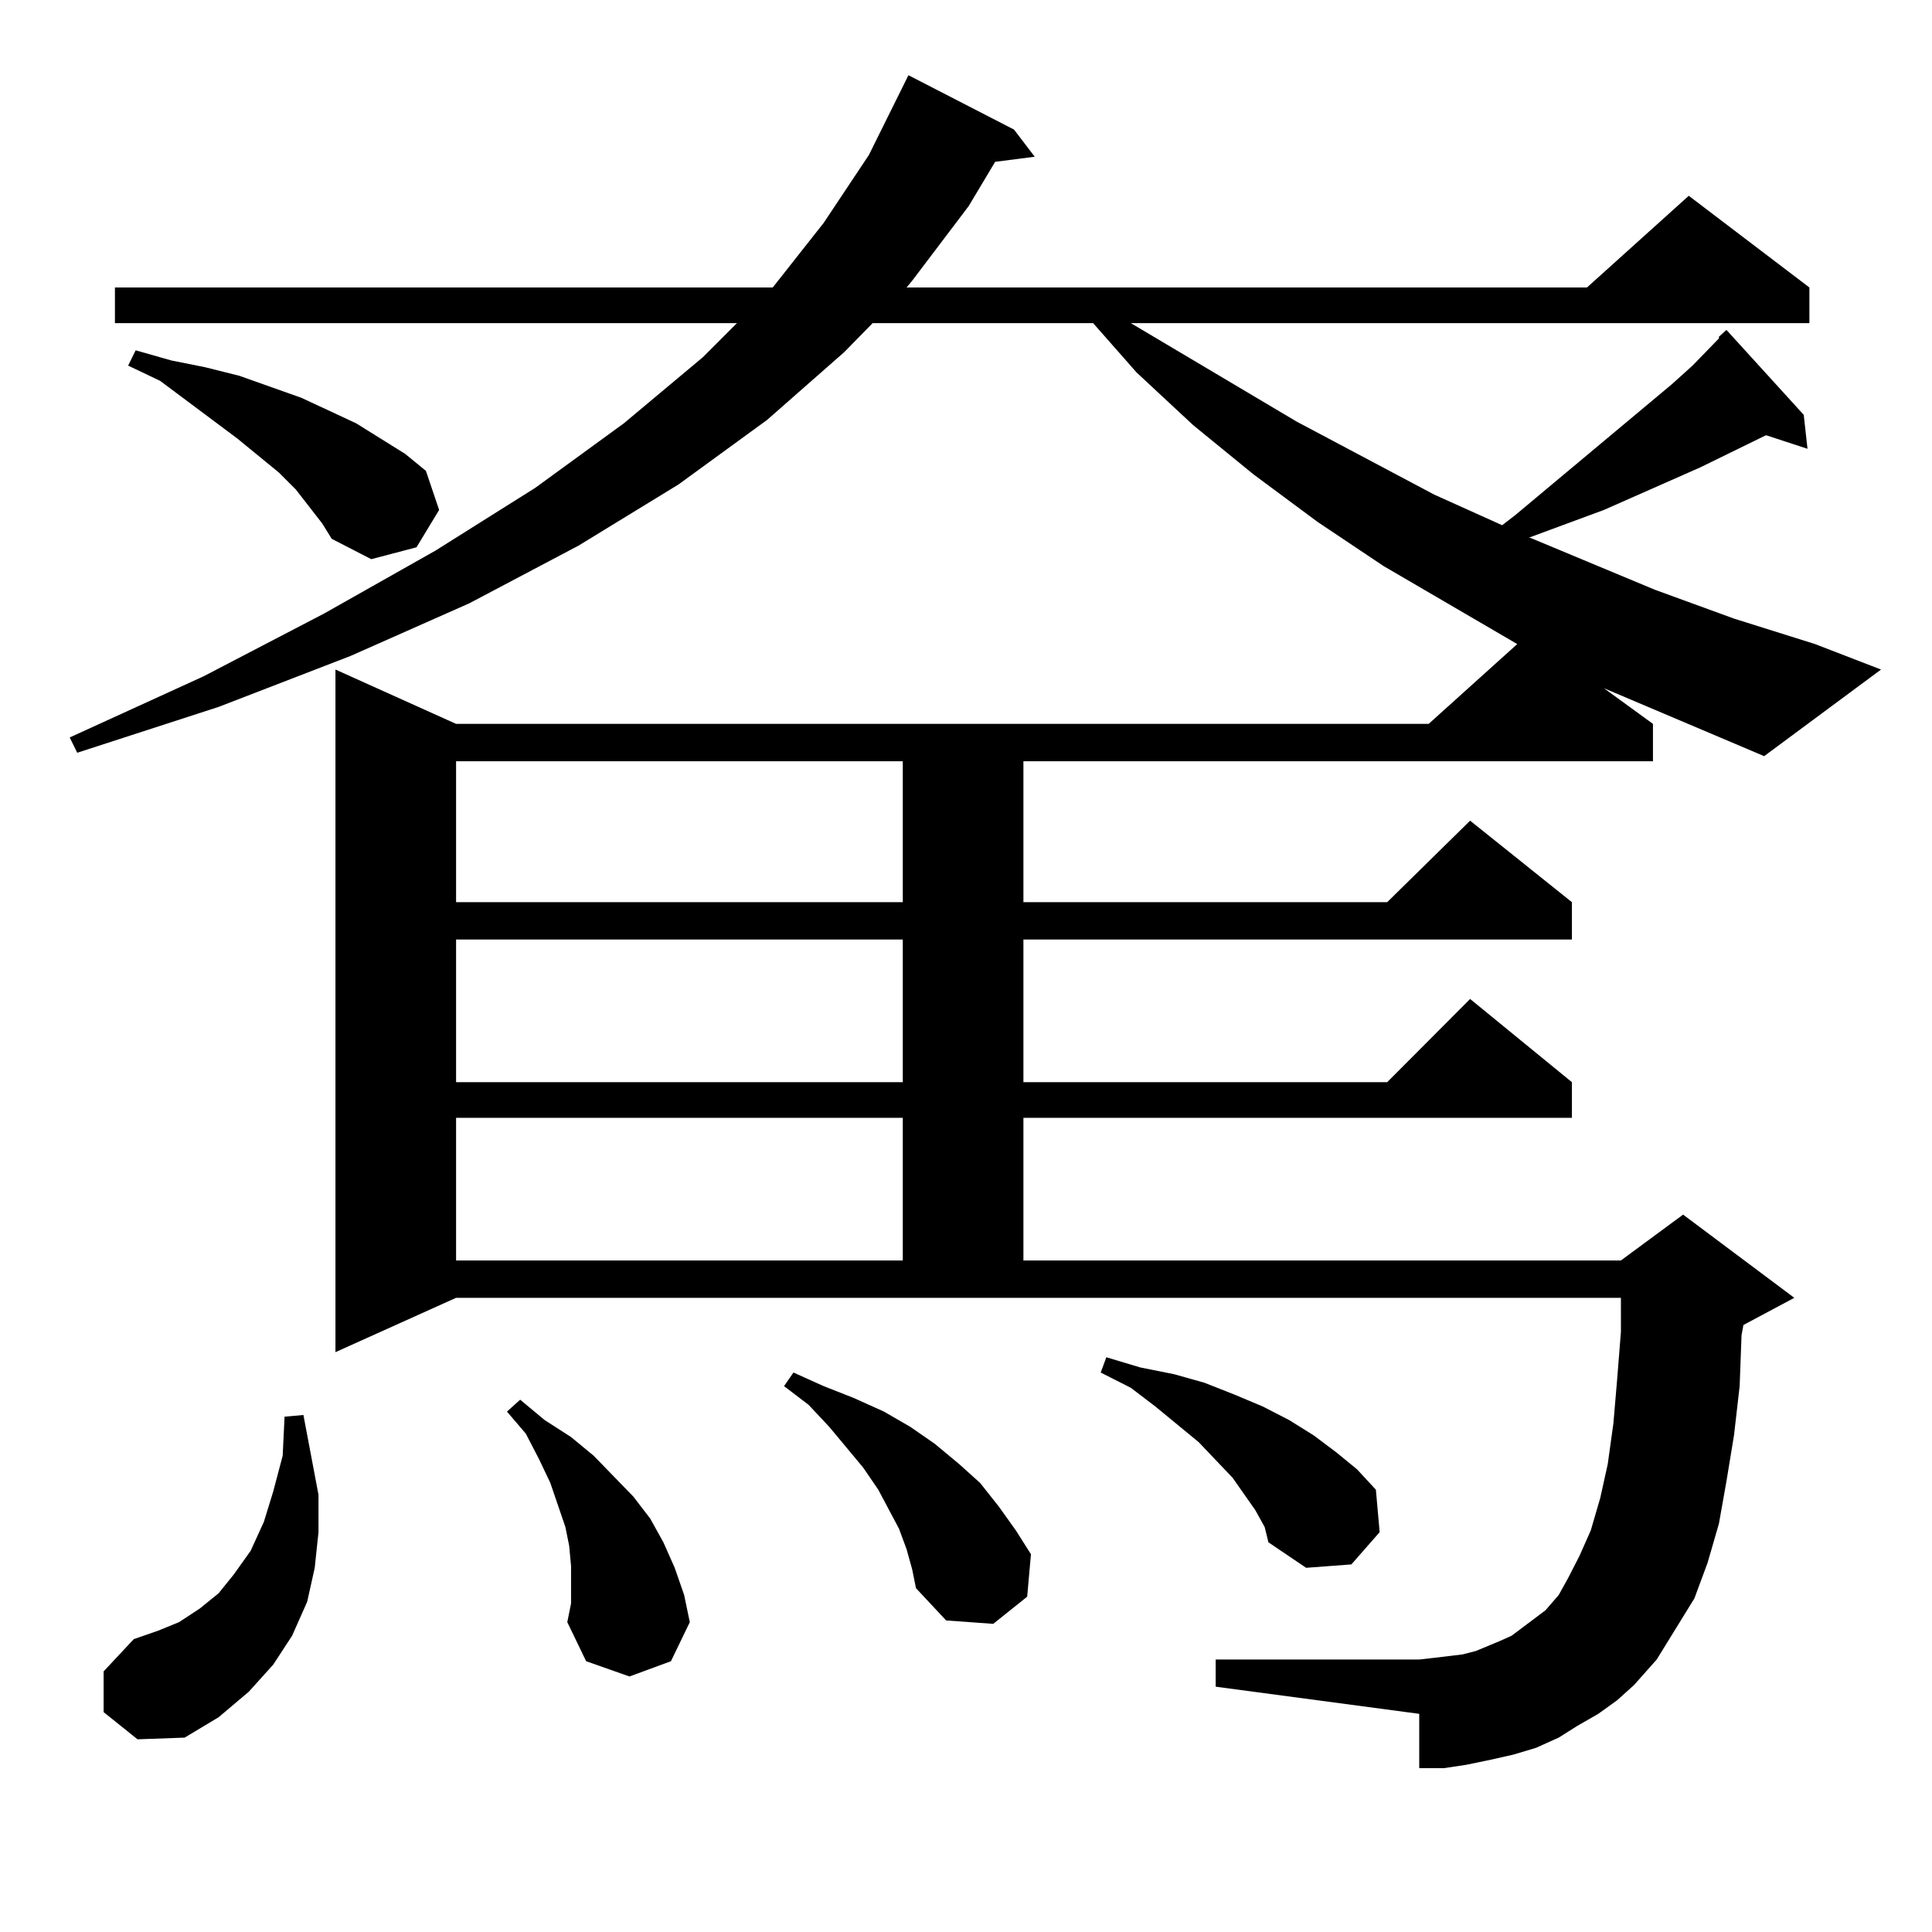
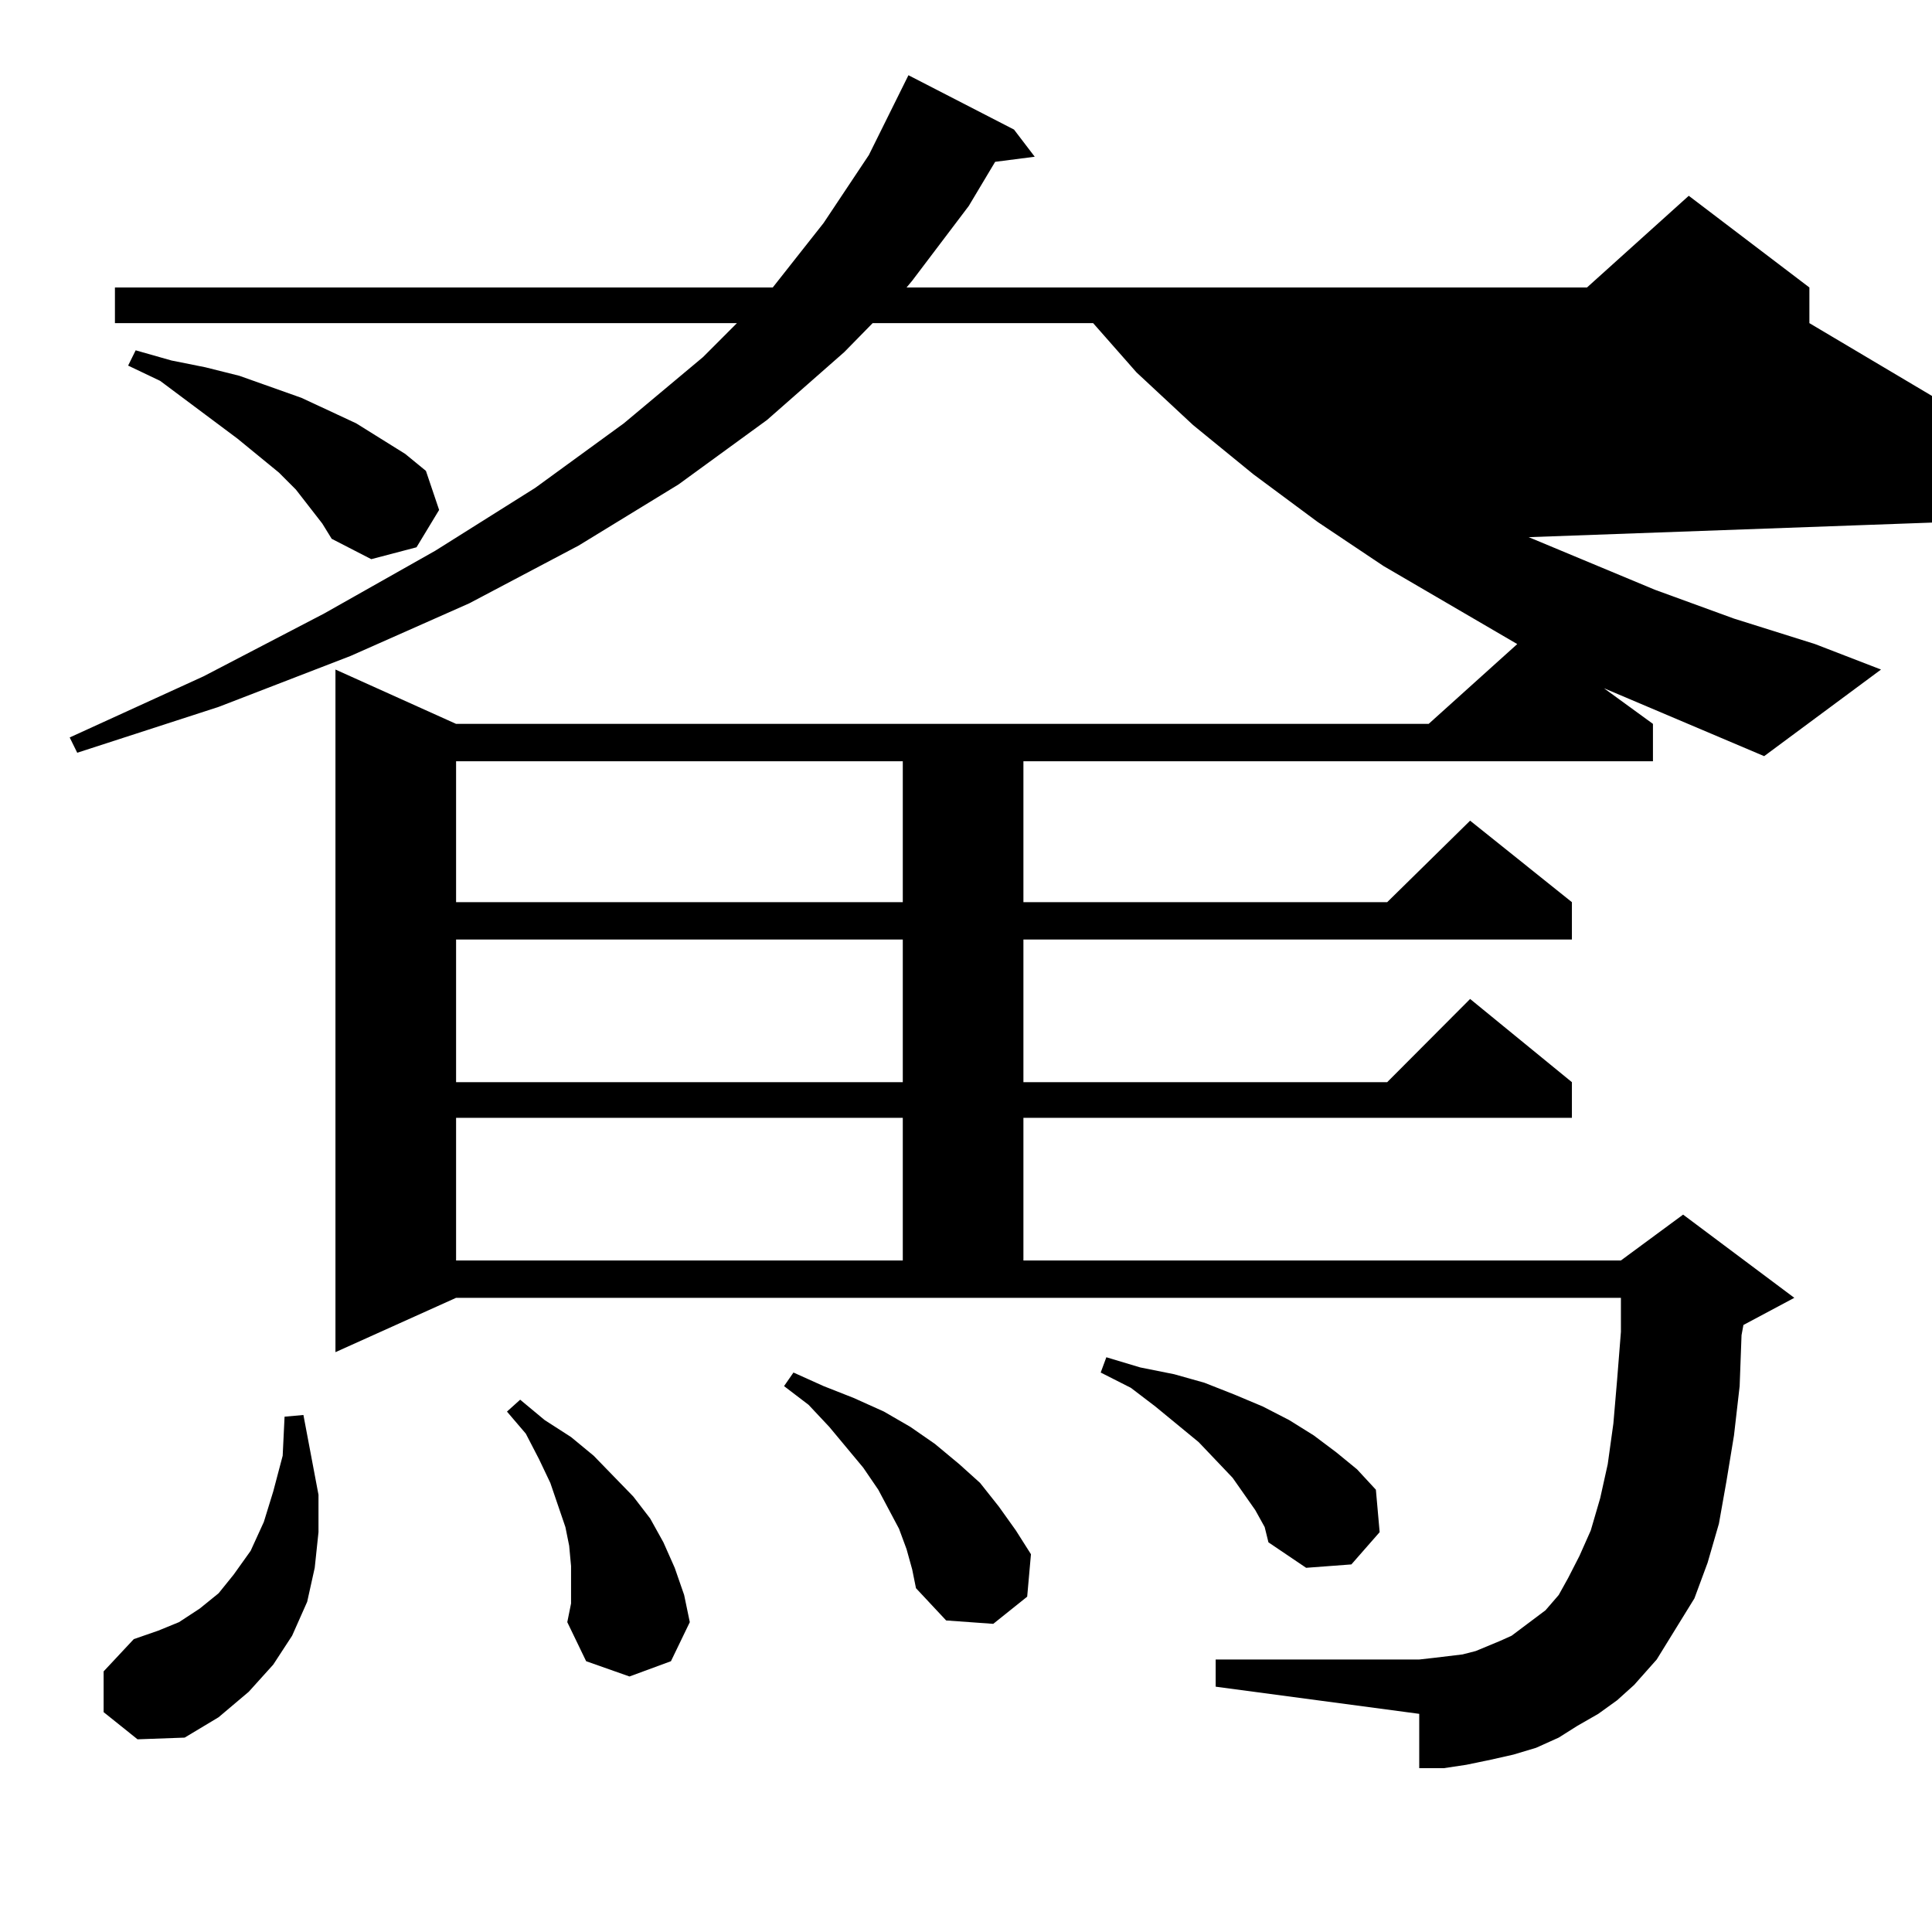
<svg xmlns="http://www.w3.org/2000/svg" version="1.1" id="图层_1" x="0px" y="0px" width="1000px" height="1000px" viewBox="0 0 1000 1000" enable-background="new 0 0 1000 1000" xml:space="preserve">
-   <path d="M830.199,356.223l25.365,18.457v19.336H529.719v72.949h188.288l42.926-42.188l52.682,42.188v19.336H529.719v73.828h188.288  l42.926-43.066l52.682,43.066v18.457H529.719v73.828h309.261l32.194-23.73l57.56,43.066l-26.341,14.063l-0.976,5.273l-0.976,26.367  l-2.927,25.488l-3.902,23.73l-3.902,21.973l-5.854,20.215l-6.829,18.457l-9.756,15.82l-9.756,15.82l-11.707,13.184l-8.78,7.91  l-9.756,7.031l-10.731,6.152l-9.756,6.152l-11.707,5.273l-11.707,3.516l-11.707,2.637l-12.683,2.637l-11.707,1.758h-12.683v-28.125  L629.229,873.02v-14.063h105.363l7.805-0.879l14.634-1.758l6.829-1.758l12.683-5.273l5.854-2.637l5.854-4.395l11.707-8.789  l6.829-7.91l4.878-8.789l5.854-11.426l5.854-13.184l4.878-16.699l3.902-17.578l2.927-21.094l1.951-22.852l1.951-24.609V671.75  H236.067l-62.437,28.125v-353.32l62.437,28.125H739.47l45.853-41.309l-69.267-40.43L681.91,270.09l-33.17-24.609l-31.219-25.488  l-29.268-27.246l-22.438-25.488H451.672l-14.634,14.941l-39.999,35.156l-45.853,33.398l-51.706,31.641l-56.584,29.883  l-61.461,27.246l-68.291,26.367l-73.169,23.73l-3.902-7.91l69.267-31.641l62.438-32.52l57.56-32.52l51.706-32.52l45.853-33.398  l40.975-34.277l17.561-17.578H59.487v-18.457h340.479l26.341-33.398l23.414-35.156l20.487-41.309l54.633,28.125l10.731,14.063  l-20.487,2.637l-13.658,22.852l-29.268,38.672l-2.927,3.516h352.187l52.682-47.461l62.438,47.461v18.457H585.327l85.852,50.977  l71.218,37.793l35.121,15.82l6.829-5.273l80.974-67.676l10.731-9.668l13.658-14.063v-0.879l3.902-3.516l39.999,43.945l1.951,17.578  l-21.463-7.031l-34.146,16.699l-49.755,21.973L792.151,278h-0.976l65.364,27.246l40.975,14.941l41.95,13.184l34.146,13.184  l-60.486,44.824L830.199,356.223z M53.633,886.203v-21.094l15.609-16.699l12.683-4.395l10.731-4.395l10.731-7.031l9.756-7.91  l7.805-9.668l8.78-12.305l6.829-14.941l4.878-15.82l4.878-18.457l0.976-20.215l9.756-0.879l7.805,41.309v19.336l-1.951,18.457  l-3.902,17.578l-7.805,17.578l-9.756,14.941l-12.683,14.063l-15.609,13.184l-17.561,10.547l-24.39,0.879L53.633,886.203z   M159.972,262.18l-6.829-8.789l-8.78-8.789L122.9,227.023l-39.999-29.883l-16.585-7.91l3.902-7.91l18.536,5.273l17.561,3.516  l17.561,4.395l32.194,11.426l28.292,13.184l12.683,7.91l12.683,7.91l10.731,8.789l6.829,20.215l-11.707,19.336l-23.414,6.152  l-20.487-10.547l-4.878-7.91L159.972,262.18z M236.067,394.016v72.949h231.214v-72.949H236.067z M236.067,486.301v73.828h231.214  v-73.828H236.067z M236.067,578.586v73.828h231.214v-73.828H236.067z M295.578,821.164v-10.547l-0.976-10.547l-1.951-9.668  l-3.902-11.426l-3.902-11.426l-5.854-12.305l-6.829-13.184l-9.756-11.426l6.829-6.152l12.683,10.547l13.658,8.789l11.707,9.668  l20.487,21.094l8.78,11.426l6.829,12.305l5.854,13.184l4.878,14.063l2.927,14.063l-9.756,20.215l-21.463,7.91l-22.438-7.91  l-9.756-20.215l1.951-9.668V821.164z M469.232,801.828l-3.902-10.547l-10.731-20.215l-7.805-11.426l-17.561-21.094l-10.731-11.426  l-12.683-9.668l4.878-7.031l15.609,7.031l15.609,6.152l15.609,7.031l13.658,7.91l12.683,8.789l12.683,10.547l10.731,9.668  l9.756,12.305l8.78,12.305l7.805,12.305l-1.951,21.973L514.109,840.5l-24.39-1.758l-15.609-16.699l-1.951-9.668L469.232,801.828z   M649.716,781.613l-11.707-16.699l-17.561-18.457L598.01,728l-12.683-9.668l-15.609-7.91l2.927-7.91l17.561,5.273l17.561,3.516  l15.609,4.395l15.609,6.152L653.618,728l13.658,7.031l12.683,7.91l11.707,8.789l10.731,8.789l9.756,10.547l1.951,21.973  l-14.634,16.699l-23.414,1.758l-19.512-13.184l-1.951-7.91L649.716,781.613z" />
+   <path d="M830.199,356.223l25.365,18.457v19.336H529.719v72.949h188.288l42.926-42.188l52.682,42.188v19.336H529.719v73.828h188.288  l42.926-43.066l52.682,43.066v18.457H529.719v73.828h309.261l32.194-23.73l57.56,43.066l-26.341,14.063l-0.976,5.273l-0.976,26.367  l-2.927,25.488l-3.902,23.73l-3.902,21.973l-5.854,20.215l-6.829,18.457l-9.756,15.82l-9.756,15.82l-11.707,13.184l-8.78,7.91  l-9.756,7.031l-10.731,6.152l-9.756,6.152l-11.707,5.273l-11.707,3.516l-11.707,2.637l-12.683,2.637l-11.707,1.758h-12.683v-28.125  L629.229,873.02v-14.063h105.363l7.805-0.879l14.634-1.758l6.829-1.758l12.683-5.273l5.854-2.637l5.854-4.395l11.707-8.789  l6.829-7.91l4.878-8.789l5.854-11.426l5.854-13.184l4.878-16.699l3.902-17.578l2.927-21.094l1.951-22.852l1.951-24.609V671.75  H236.067l-62.437,28.125v-353.32l62.437,28.125H739.47l45.853-41.309l-69.267-40.43L681.91,270.09l-33.17-24.609l-31.219-25.488  l-29.268-27.246l-22.438-25.488H451.672l-14.634,14.941l-39.999,35.156l-45.853,33.398l-51.706,31.641l-56.584,29.883  l-61.461,27.246l-68.291,26.367l-73.169,23.73l-3.902-7.91l69.267-31.641l62.438-32.52l57.56-32.52l51.706-32.52l45.853-33.398  l40.975-34.277l17.561-17.578H59.487v-18.457h340.479l26.341-33.398l23.414-35.156l20.487-41.309l54.633,28.125l10.731,14.063  l-20.487,2.637l-13.658,22.852l-29.268,38.672l-2.927,3.516h352.187l52.682-47.461l62.438,47.461v18.457l85.852,50.977  l71.218,37.793l35.121,15.82l6.829-5.273l80.974-67.676l10.731-9.668l13.658-14.063v-0.879l3.902-3.516l39.999,43.945l1.951,17.578  l-21.463-7.031l-34.146,16.699l-49.755,21.973L792.151,278h-0.976l65.364,27.246l40.975,14.941l41.95,13.184l34.146,13.184  l-60.486,44.824L830.199,356.223z M53.633,886.203v-21.094l15.609-16.699l12.683-4.395l10.731-4.395l10.731-7.031l9.756-7.91  l7.805-9.668l8.78-12.305l6.829-14.941l4.878-15.82l4.878-18.457l0.976-20.215l9.756-0.879l7.805,41.309v19.336l-1.951,18.457  l-3.902,17.578l-7.805,17.578l-9.756,14.941l-12.683,14.063l-15.609,13.184l-17.561,10.547l-24.39,0.879L53.633,886.203z   M159.972,262.18l-6.829-8.789l-8.78-8.789L122.9,227.023l-39.999-29.883l-16.585-7.91l3.902-7.91l18.536,5.273l17.561,3.516  l17.561,4.395l32.194,11.426l28.292,13.184l12.683,7.91l12.683,7.91l10.731,8.789l6.829,20.215l-11.707,19.336l-23.414,6.152  l-20.487-10.547l-4.878-7.91L159.972,262.18z M236.067,394.016v72.949h231.214v-72.949H236.067z M236.067,486.301v73.828h231.214  v-73.828H236.067z M236.067,578.586v73.828h231.214v-73.828H236.067z M295.578,821.164v-10.547l-0.976-10.547l-1.951-9.668  l-3.902-11.426l-3.902-11.426l-5.854-12.305l-6.829-13.184l-9.756-11.426l6.829-6.152l12.683,10.547l13.658,8.789l11.707,9.668  l20.487,21.094l8.78,11.426l6.829,12.305l5.854,13.184l4.878,14.063l2.927,14.063l-9.756,20.215l-21.463,7.91l-22.438-7.91  l-9.756-20.215l1.951-9.668V821.164z M469.232,801.828l-3.902-10.547l-10.731-20.215l-7.805-11.426l-17.561-21.094l-10.731-11.426  l-12.683-9.668l4.878-7.031l15.609,7.031l15.609,6.152l15.609,7.031l13.658,7.91l12.683,8.789l12.683,10.547l10.731,9.668  l9.756,12.305l8.78,12.305l7.805,12.305l-1.951,21.973L514.109,840.5l-24.39-1.758l-15.609-16.699l-1.951-9.668L469.232,801.828z   M649.716,781.613l-11.707-16.699l-17.561-18.457L598.01,728l-12.683-9.668l-15.609-7.91l2.927-7.91l17.561,5.273l17.561,3.516  l15.609,4.395l15.609,6.152L653.618,728l13.658,7.031l12.683,7.91l11.707,8.789l10.731,8.789l9.756,10.547l1.951,21.973  l-14.634,16.699l-23.414,1.758l-19.512-13.184l-1.951-7.91L649.716,781.613z" />
</svg>